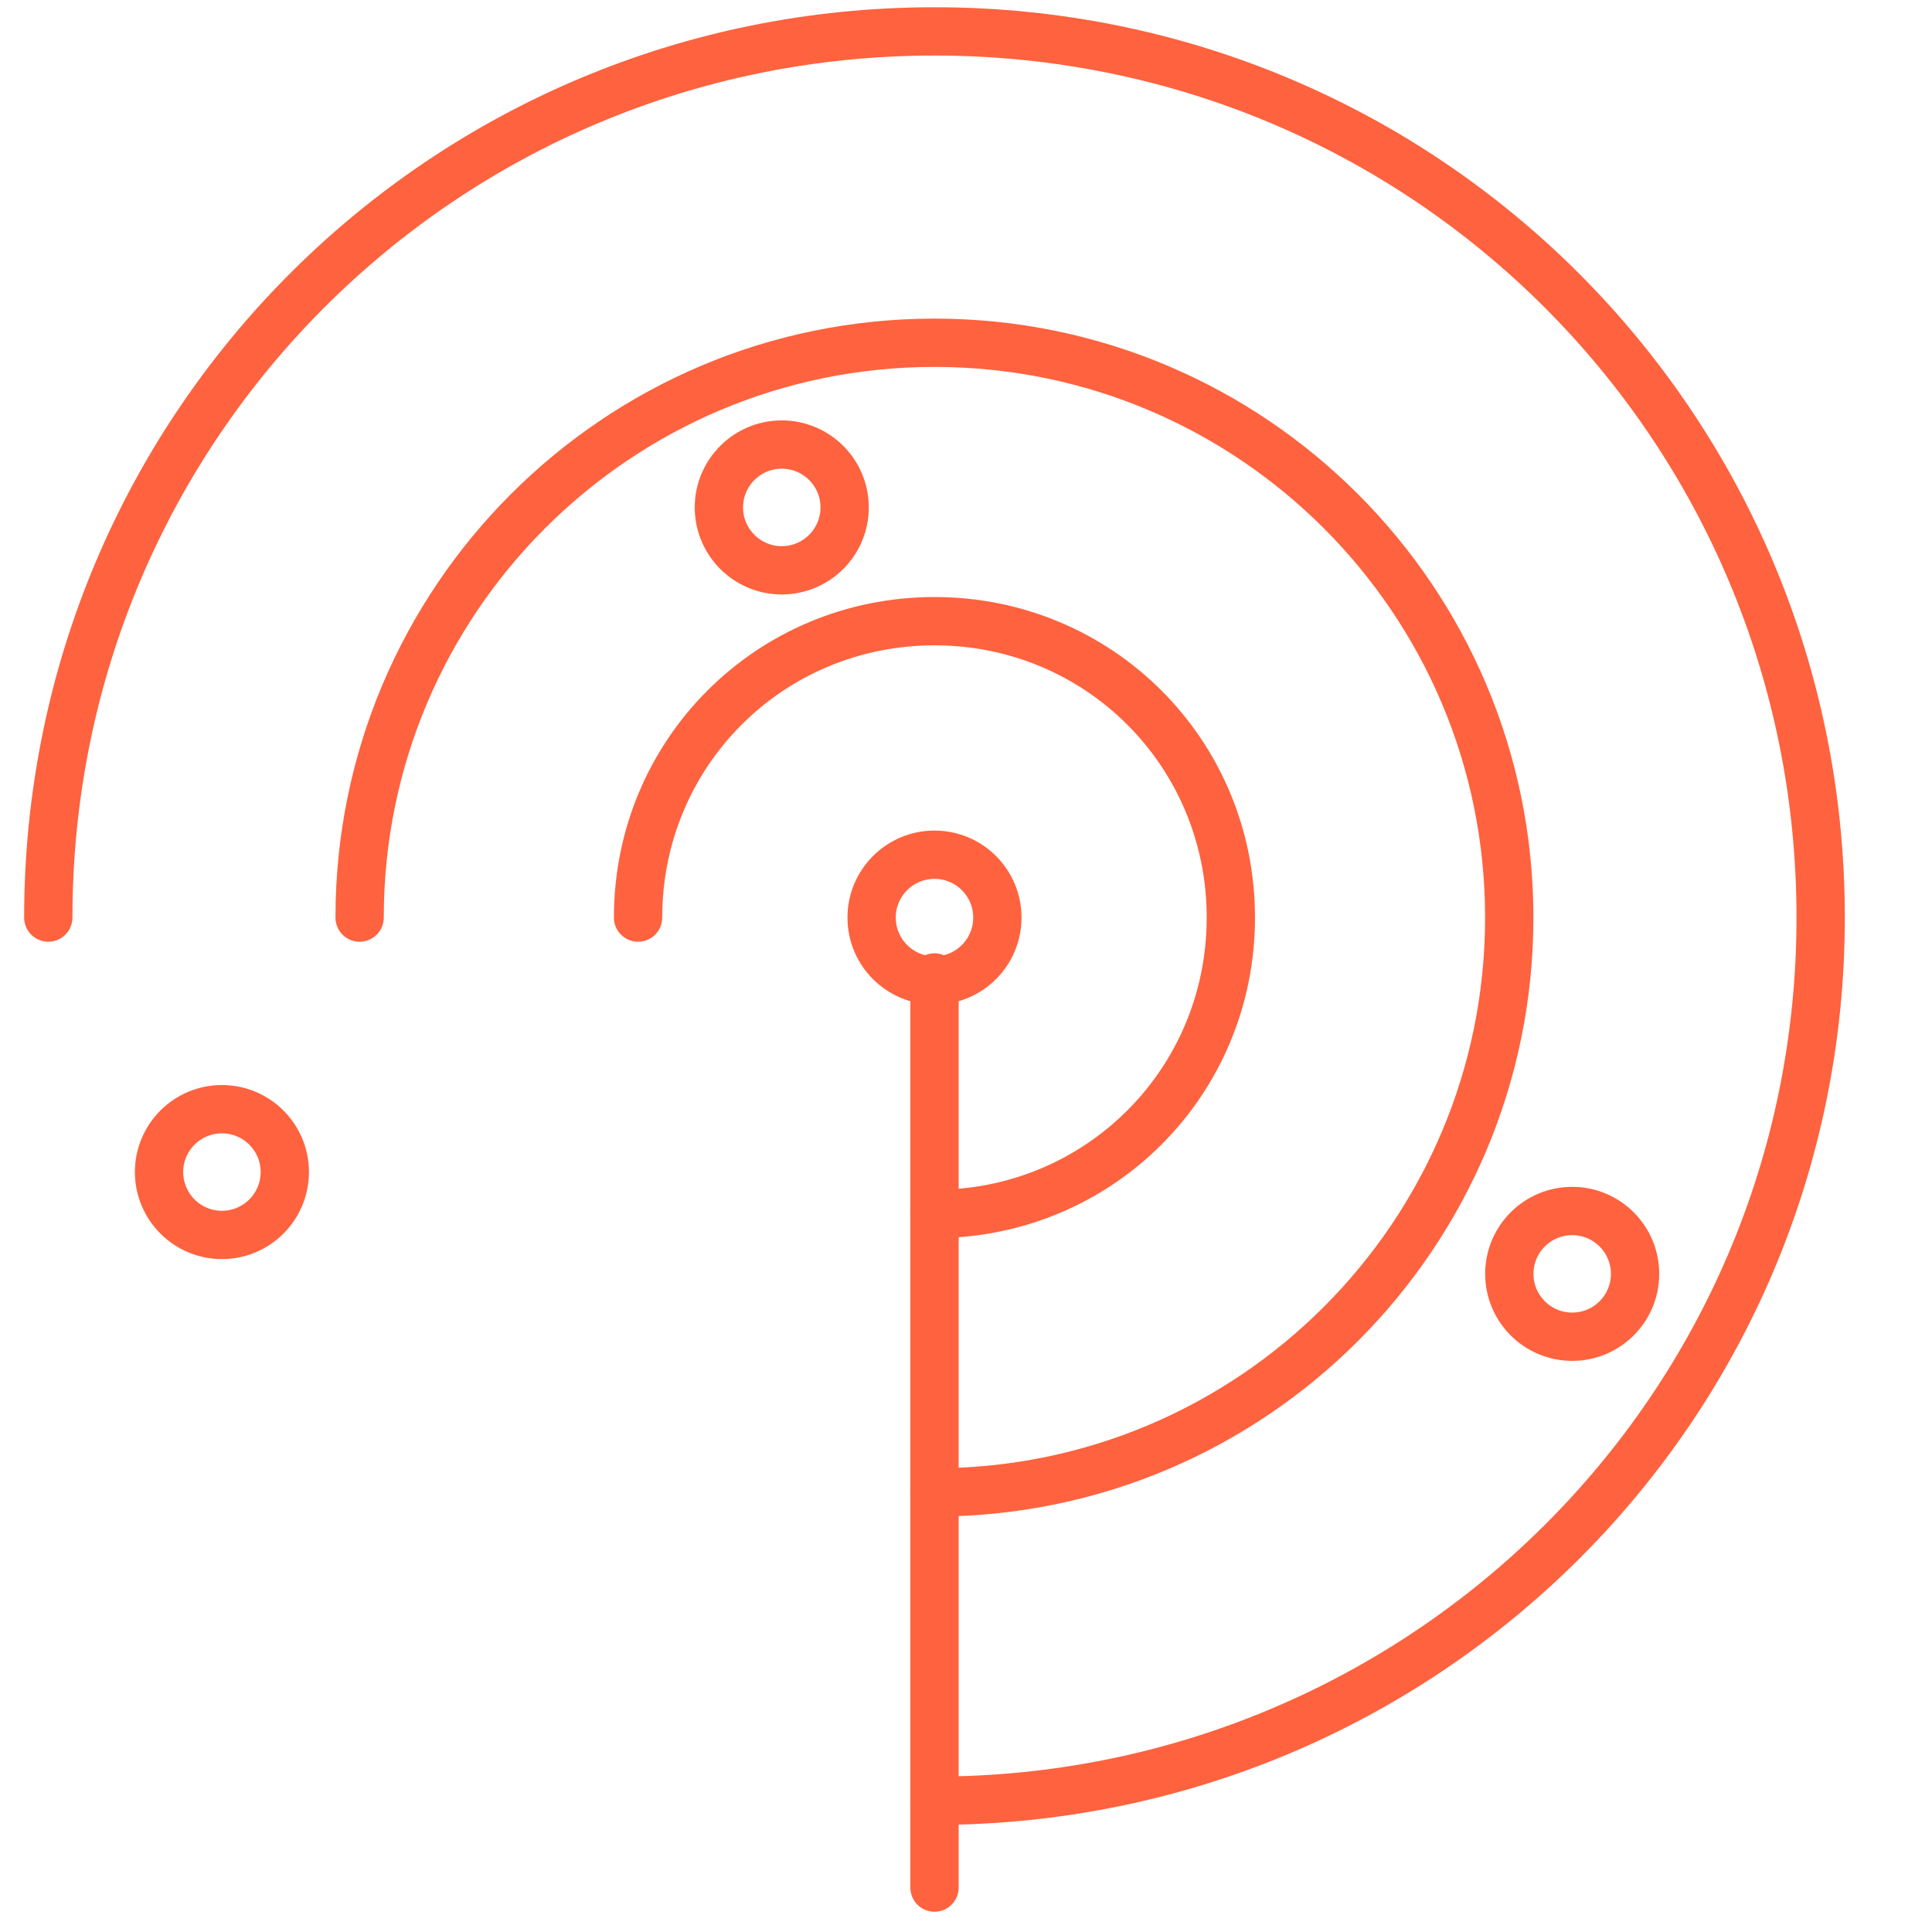
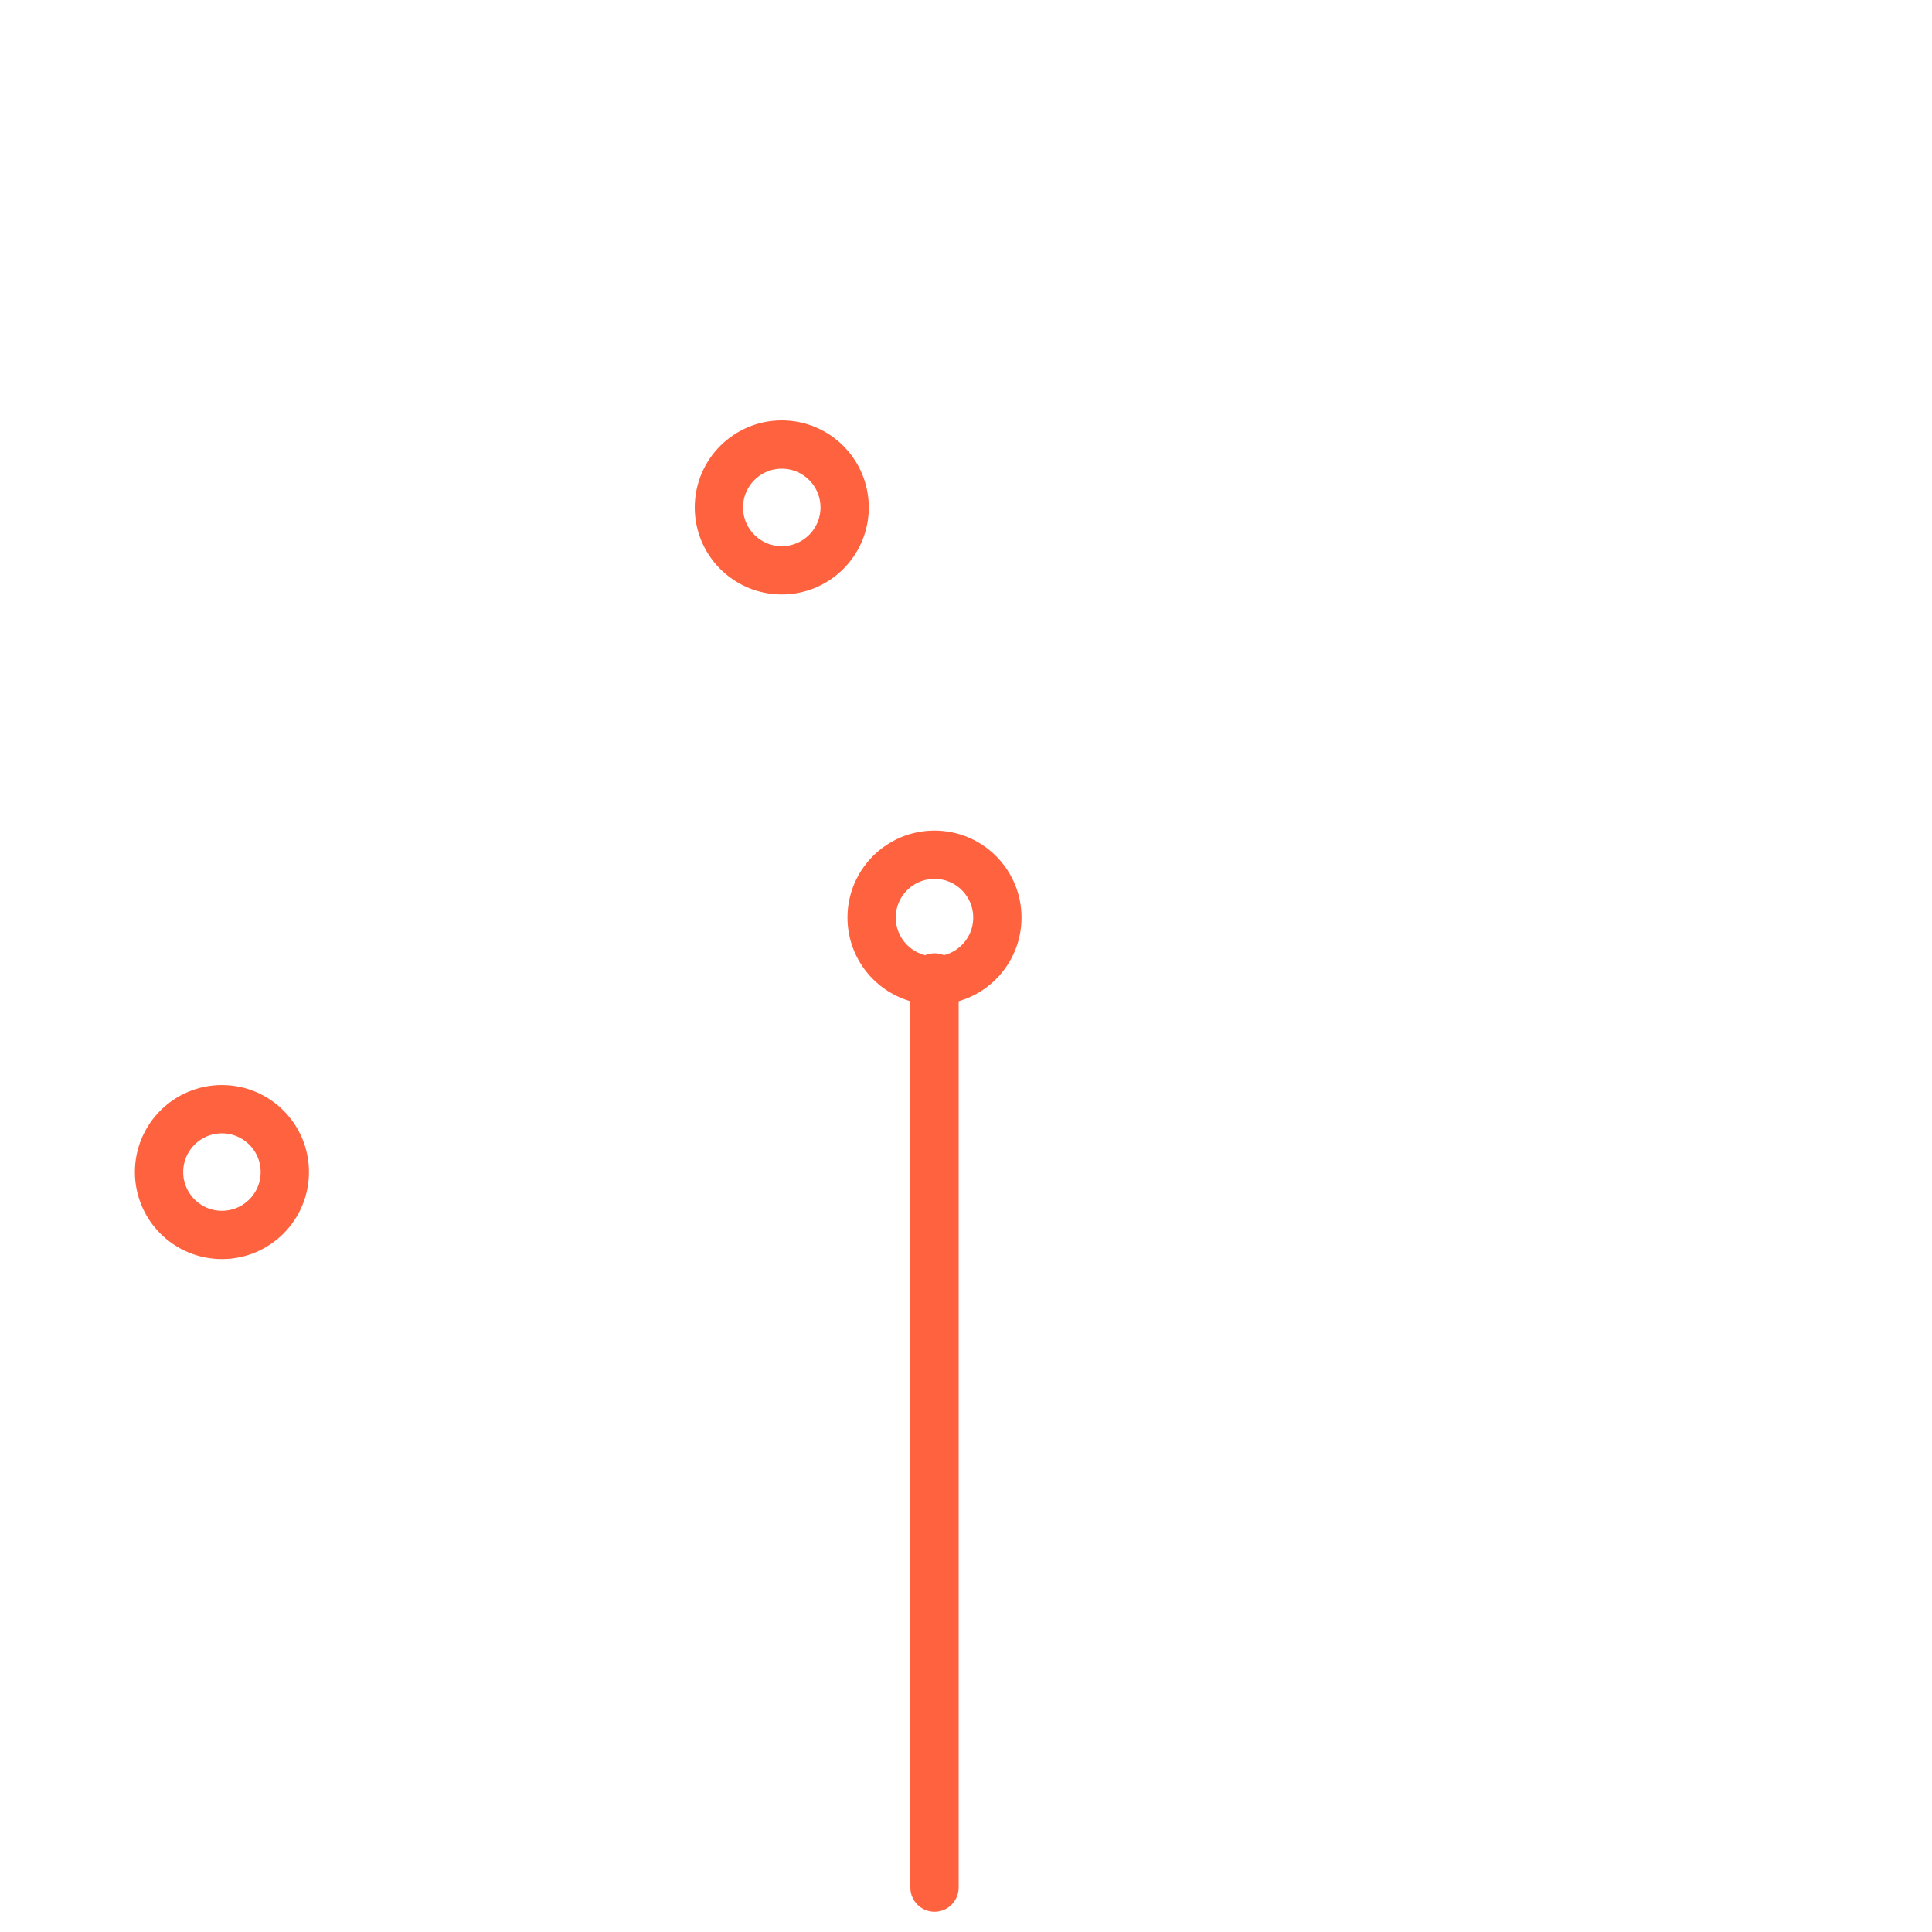
<svg xmlns="http://www.w3.org/2000/svg" width="80" height="80" viewBox="0 0 80 80" fill="none">
  <path d="M38.696 40.599C40.133 40.599 41.299 39.433 41.299 37.995C41.299 36.558 40.133 35.392 38.696 35.392C37.258 35.392 36.092 36.558 36.092 37.995C36.092 39.433 37.258 40.599 38.696 40.599Z" stroke="#FF623E" stroke-width="2" stroke-miterlimit="10" stroke-linecap="round" stroke-linejoin="round" />
-   <path d="M26.421 37.995C26.421 31.176 31.876 25.722 38.694 25.722C45.512 25.722 50.967 31.176 50.967 37.995C50.967 44.813 45.512 50.267 38.694 50.267" stroke="#FF623E" stroke-width="2" stroke-miterlimit="10" stroke-linecap="round" stroke-linejoin="round" />
-   <path d="M14.891 37.995C14.891 24.854 25.552 14.193 38.693 14.193C51.834 14.193 62.495 24.854 62.495 37.995C62.495 51.136 51.834 61.797 38.693 61.797" stroke="#FF623E" stroke-width="2" stroke-miterlimit="10" stroke-linecap="round" stroke-linejoin="round" />
-   <path d="M2 37.995C2 17.664 18.364 1.3 38.695 1.3C59.026 1.3 75.39 17.664 75.39 37.995C75.39 58.325 58.902 74.565 38.695 74.565" stroke="#FF623E" stroke-width="2" stroke-miterlimit="10" stroke-linecap="round" stroke-linejoin="round" />
  <path d="M32.371 23.615C33.809 23.615 34.975 22.449 34.975 21.012C34.975 19.574 33.809 18.408 32.371 18.408C30.934 18.408 29.768 19.574 29.768 21.012C29.768 22.449 30.934 23.615 32.371 23.615Z" stroke="#FF623E" stroke-width="2" stroke-miterlimit="10" stroke-linecap="round" stroke-linejoin="round" />
  <path d="M9.189 51.136C10.627 51.136 11.793 49.97 11.793 48.532C11.793 47.095 10.627 45.929 9.189 45.929C7.752 45.929 6.586 47.095 6.586 48.532C6.586 49.97 7.752 51.136 9.189 51.136Z" stroke="#FF623E" stroke-width="2" stroke-miterlimit="10" stroke-linecap="round" stroke-linejoin="round" />
-   <path d="M65.101 55.351C66.539 55.351 67.705 54.186 67.705 52.748C67.705 51.31 66.539 50.145 65.101 50.145C63.664 50.145 62.498 51.31 62.498 52.748C62.498 54.186 63.664 55.351 65.101 55.351Z" stroke="#FF623E" stroke-width="2" stroke-miterlimit="10" stroke-linecap="round" stroke-linejoin="round" />
  <path d="M38.696 78.161V40.474" stroke="#FF623E" stroke-width="2" stroke-miterlimit="10" stroke-linecap="round" stroke-linejoin="round" />
</svg>